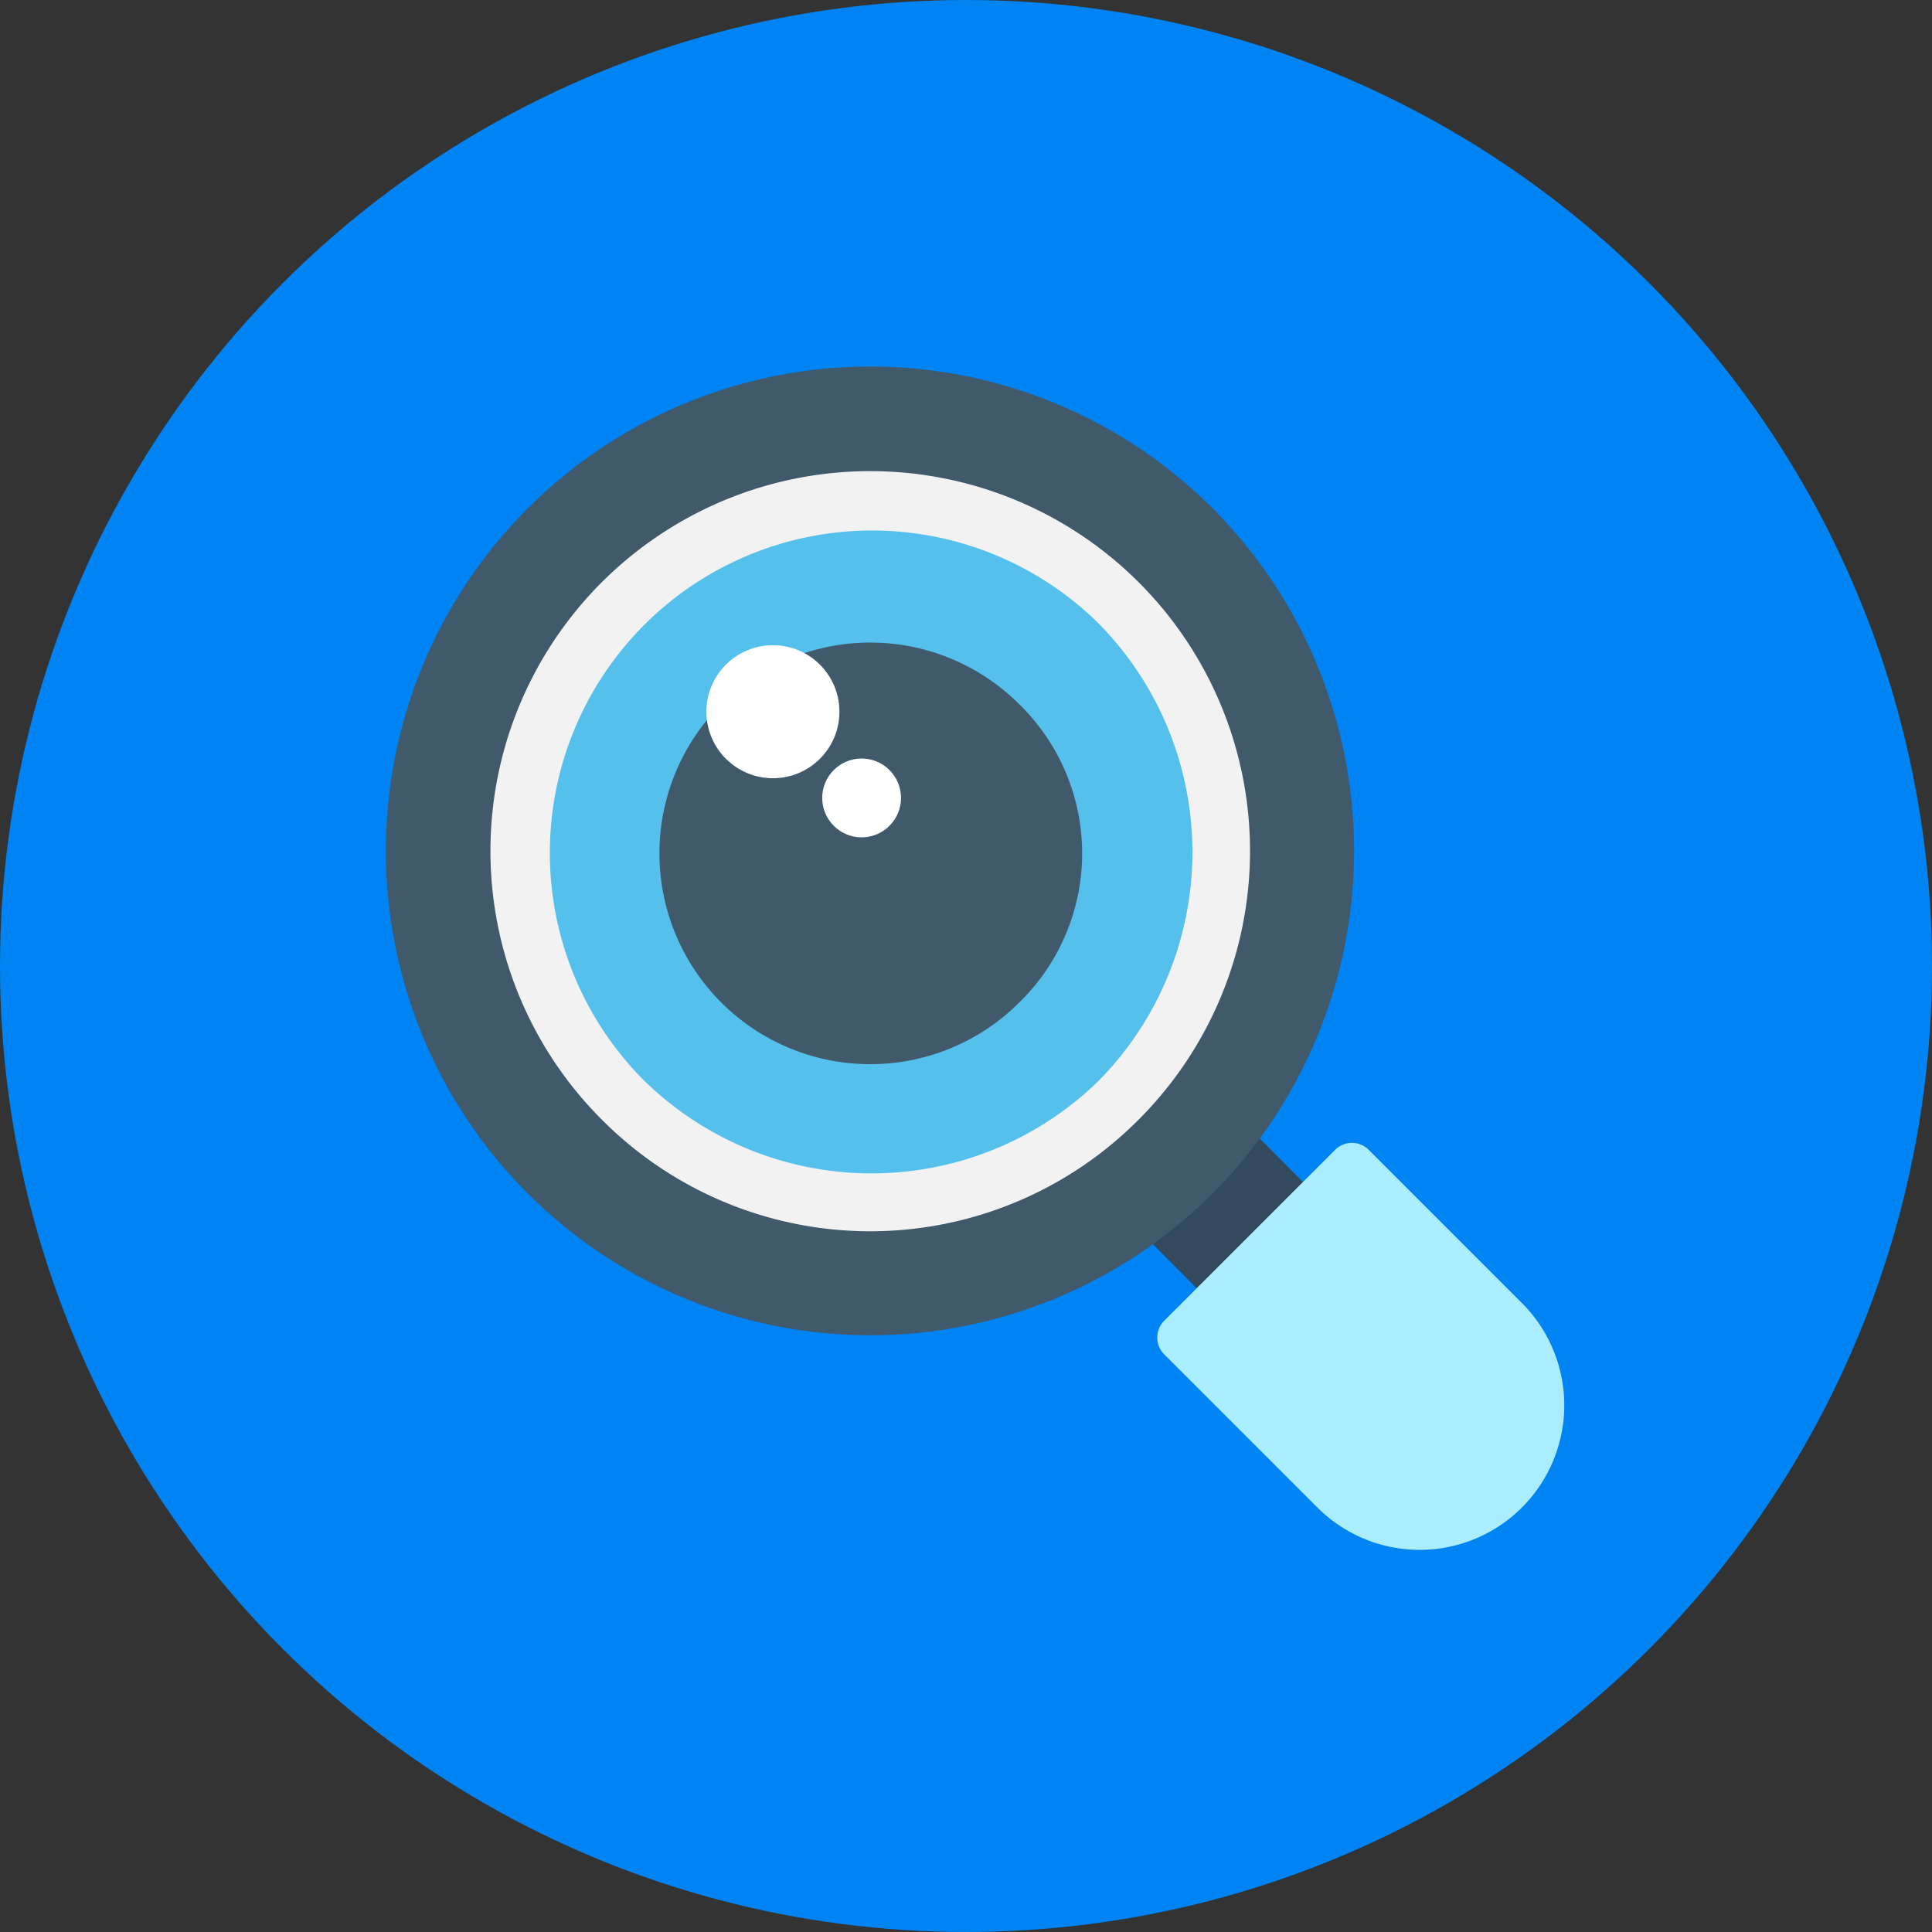
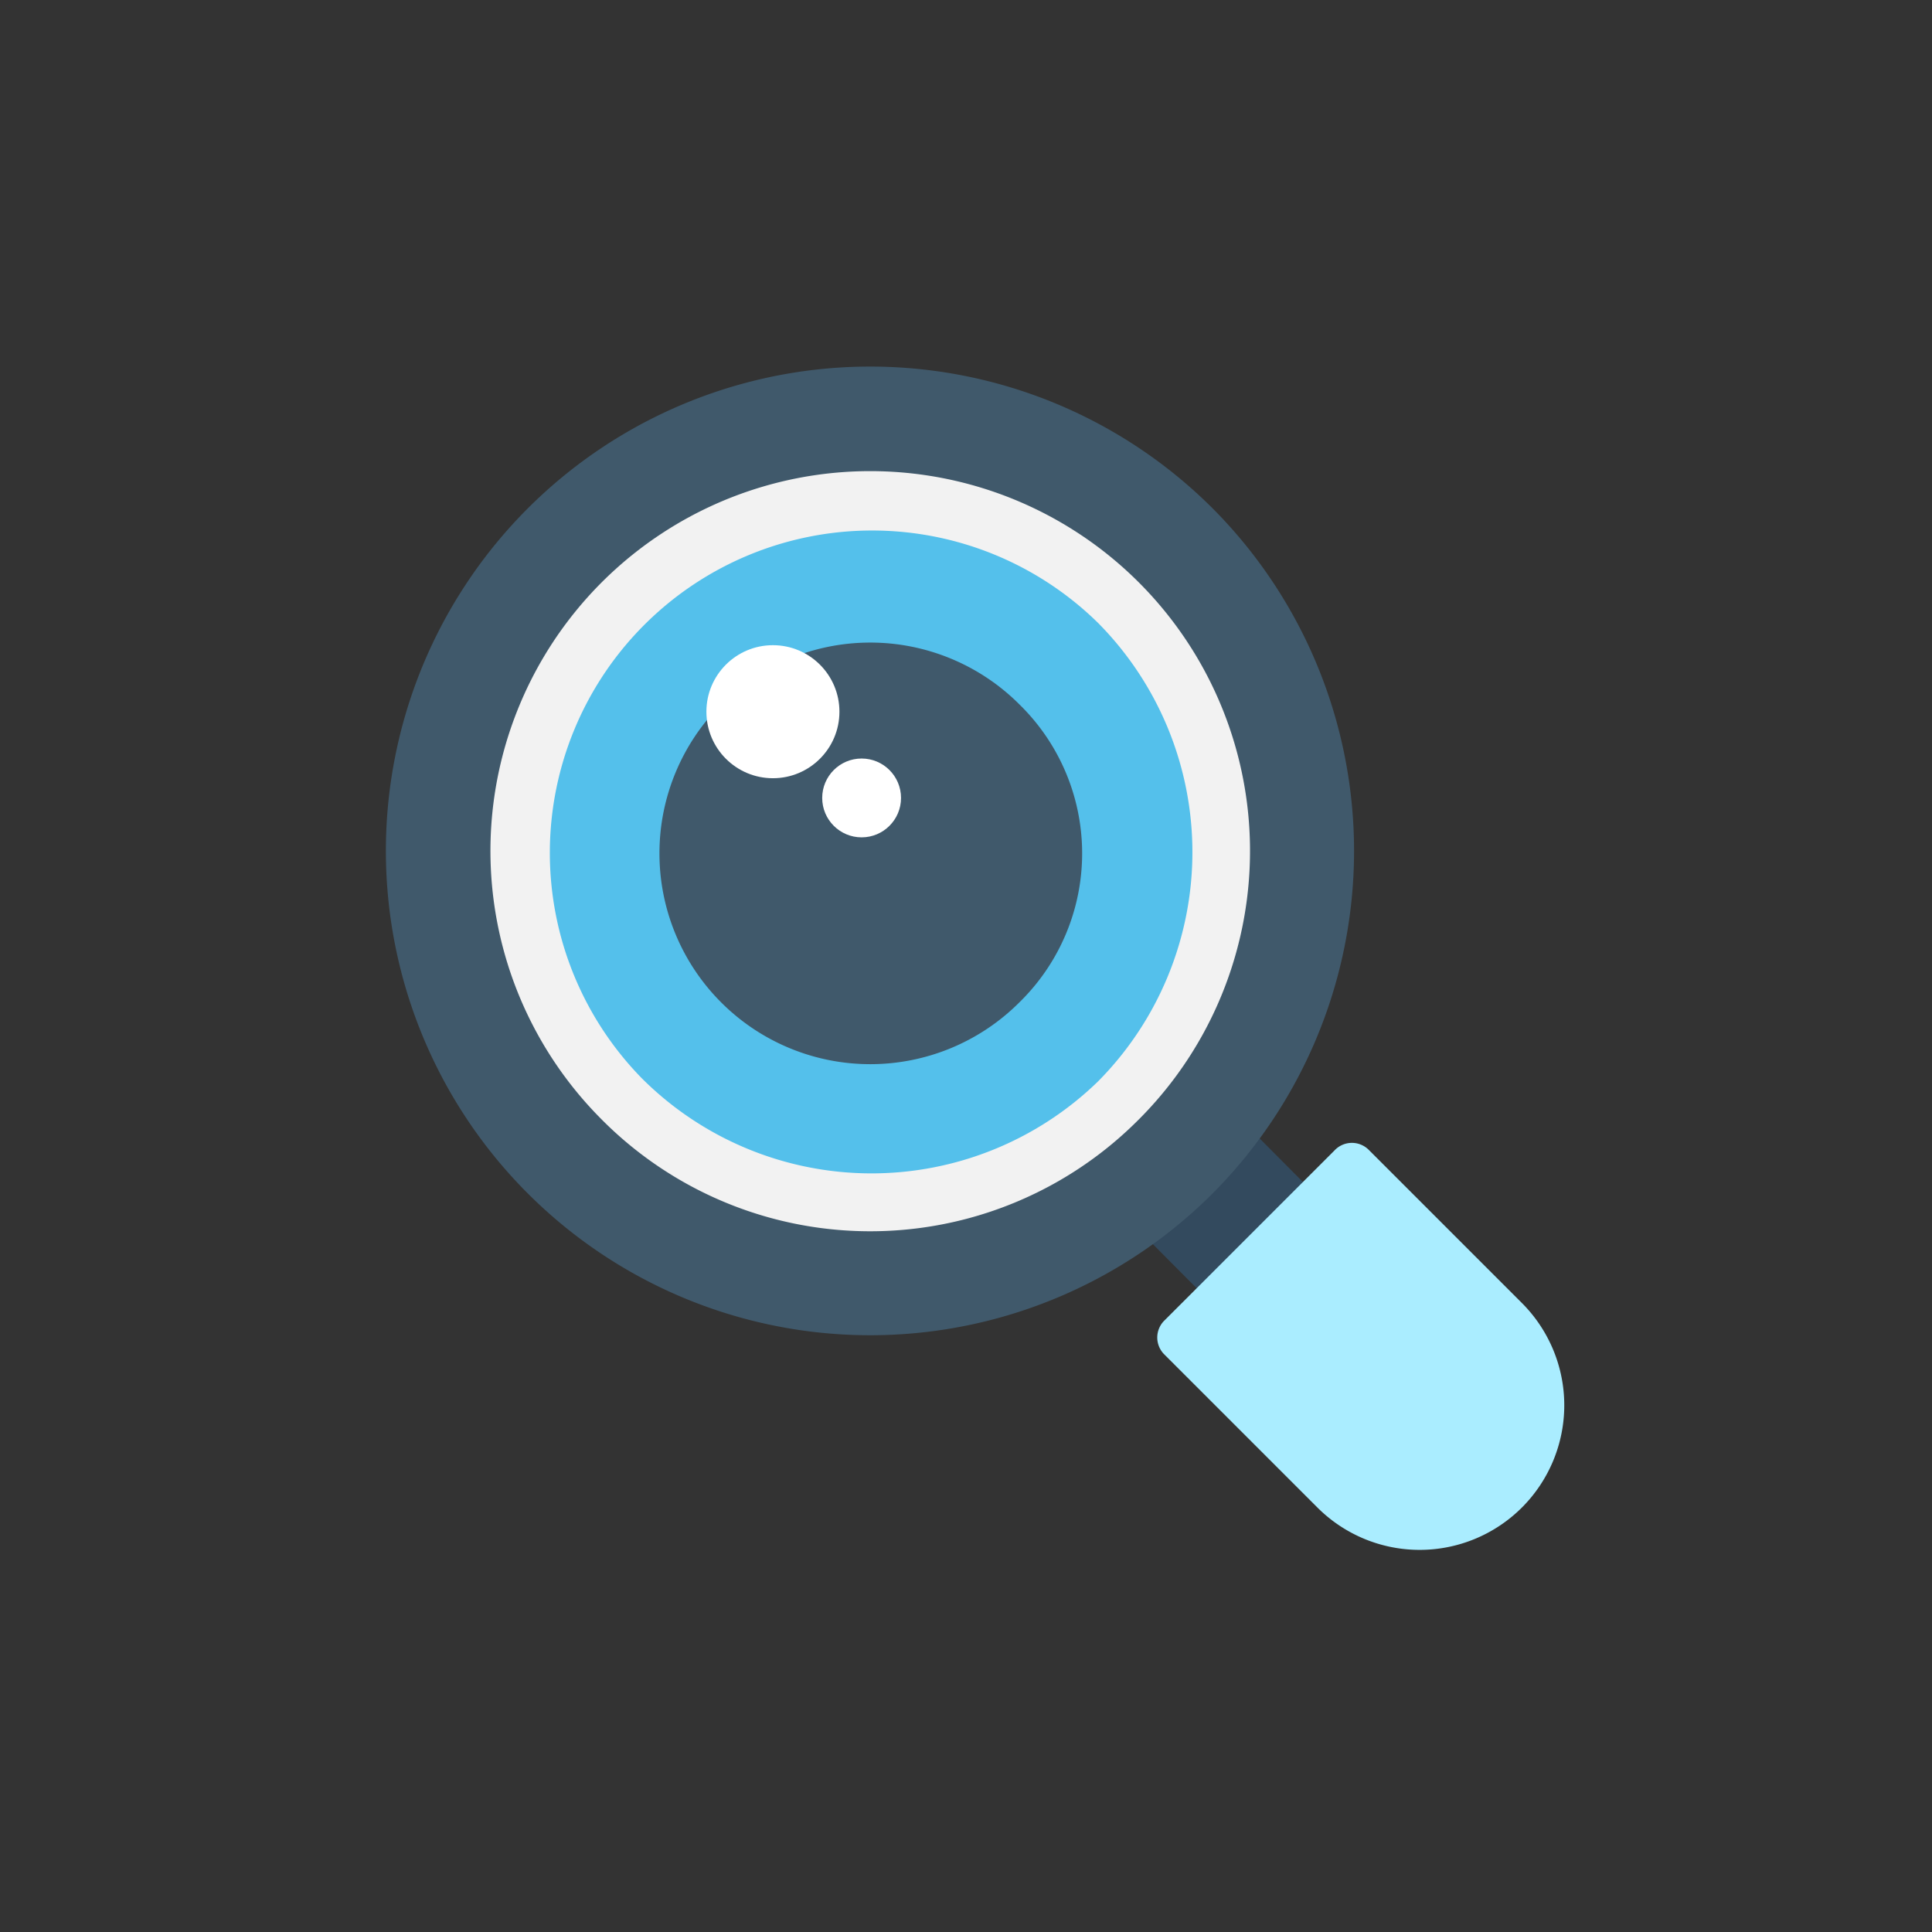
<svg xmlns="http://www.w3.org/2000/svg" width="100" height="100" viewBox="0 0 100 100">
  <rect x="0" y="0" width="100" height="100" fill="#333333" stroke="none" />
  <g id="icon-parents-account" transform="translate(-918 -4365)">
-     <circle id="Elipse_54" data-name="Elipse 54" cx="50" cy="50" r="50" transform="translate(918 4365)" fill="#0083f3" />
    <g id="search" transform="translate(936.933 4384)">
      <rect id="Rectángulo_2209" data-name="Rectángulo 2209" width="7.779" height="6.249" transform="matrix(-0.709, 0.705, -0.705, -0.709, 49.613, 43.292)" fill="#334a5e" />
      <path id="Trazado_4763" data-name="Trazado 4763" d="M43.9,7.381a25.069,25.069,0,1,0-.128,35.452A25.131,25.131,0,0,0,43.9,7.381Z" transform="translate(0 0)" fill="#40596b" />
      <path id="Trazado_4764" data-name="Trazado 4764" d="M51.589,78.324a19.658,19.658,0,1,1,27.8.128A19.589,19.589,0,0,1,51.589,78.324Z" transform="translate(-39.443 -39.444)" fill="#f2f2f2" />
      <path id="Trazado_4765" data-name="Trazado 4765" d="M99.655,98.6a16.82,16.82,0,0,1-23.592-.128A16.683,16.683,0,0,1,99.655,74.879,16.857,16.857,0,0,1,99.655,98.6Z" transform="translate(-61.748 -61.632)" fill="#54c0eb" />
      <path id="Trazado_4766" data-name="Trazado 4766" d="M138.187,138.187a10.911,10.911,0,1,1,0-15.431A10.778,10.778,0,0,1,138.187,138.187Z" transform="translate(-104.361 -105.301)" fill="#40596b" />
      <path id="Trazado_4767" data-name="Trazado 4767" d="M353.675,344.157l-7.907-7.907a1.233,1.233,0,0,0-1.785,0l-8.8,8.8a1.233,1.233,0,0,0,0,1.785l7.907,7.907a7.484,7.484,0,0,0,10.585-10.585Z" transform="translate(-293.834 -295.713)" fill="#aaedff" />
      <g id="Grupo_4124" data-name="Grupo 4124" transform="translate(17.63 14.395)">
        <circle id="Elipse_83" data-name="Elipse 83" cx="3.443" cy="3.443" r="3.443" fill="#fff" />
        <circle id="Elipse_84" data-name="Elipse 84" cx="2.04" cy="2.04" r="2.04" transform="translate(5.994 5.866)" fill="#fff" />
      </g>
    </g>
  </g>
</svg>